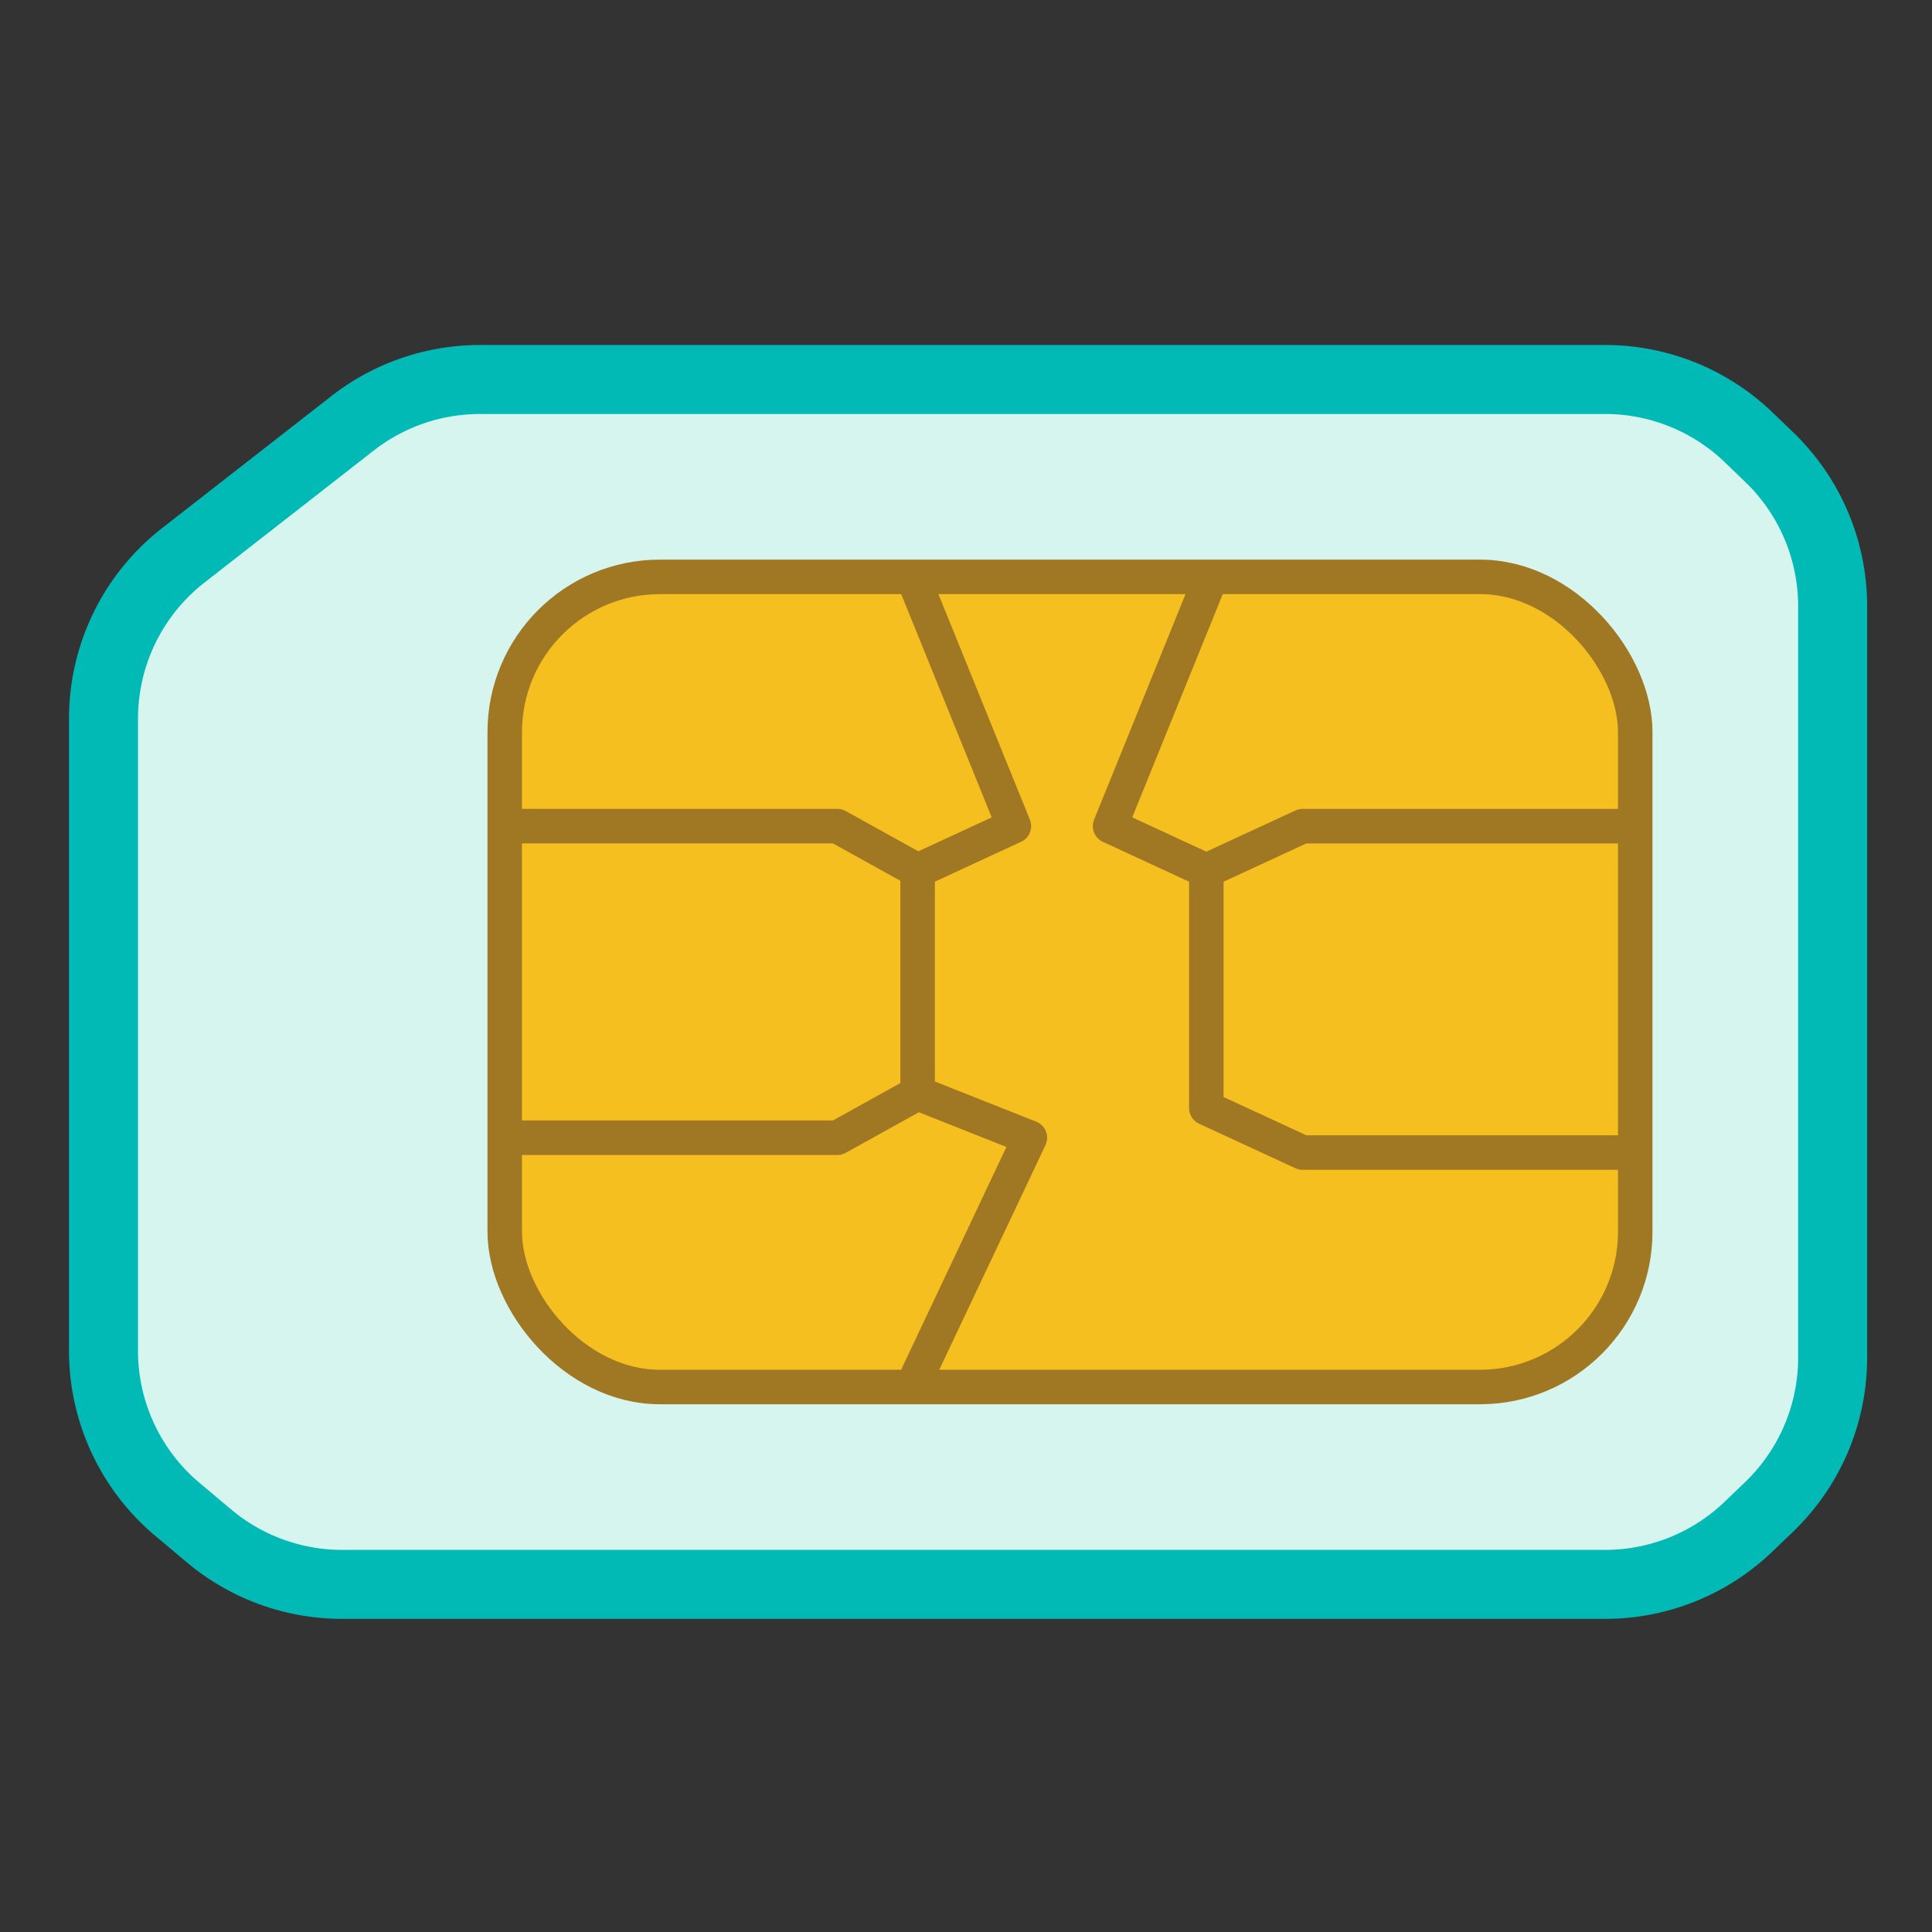
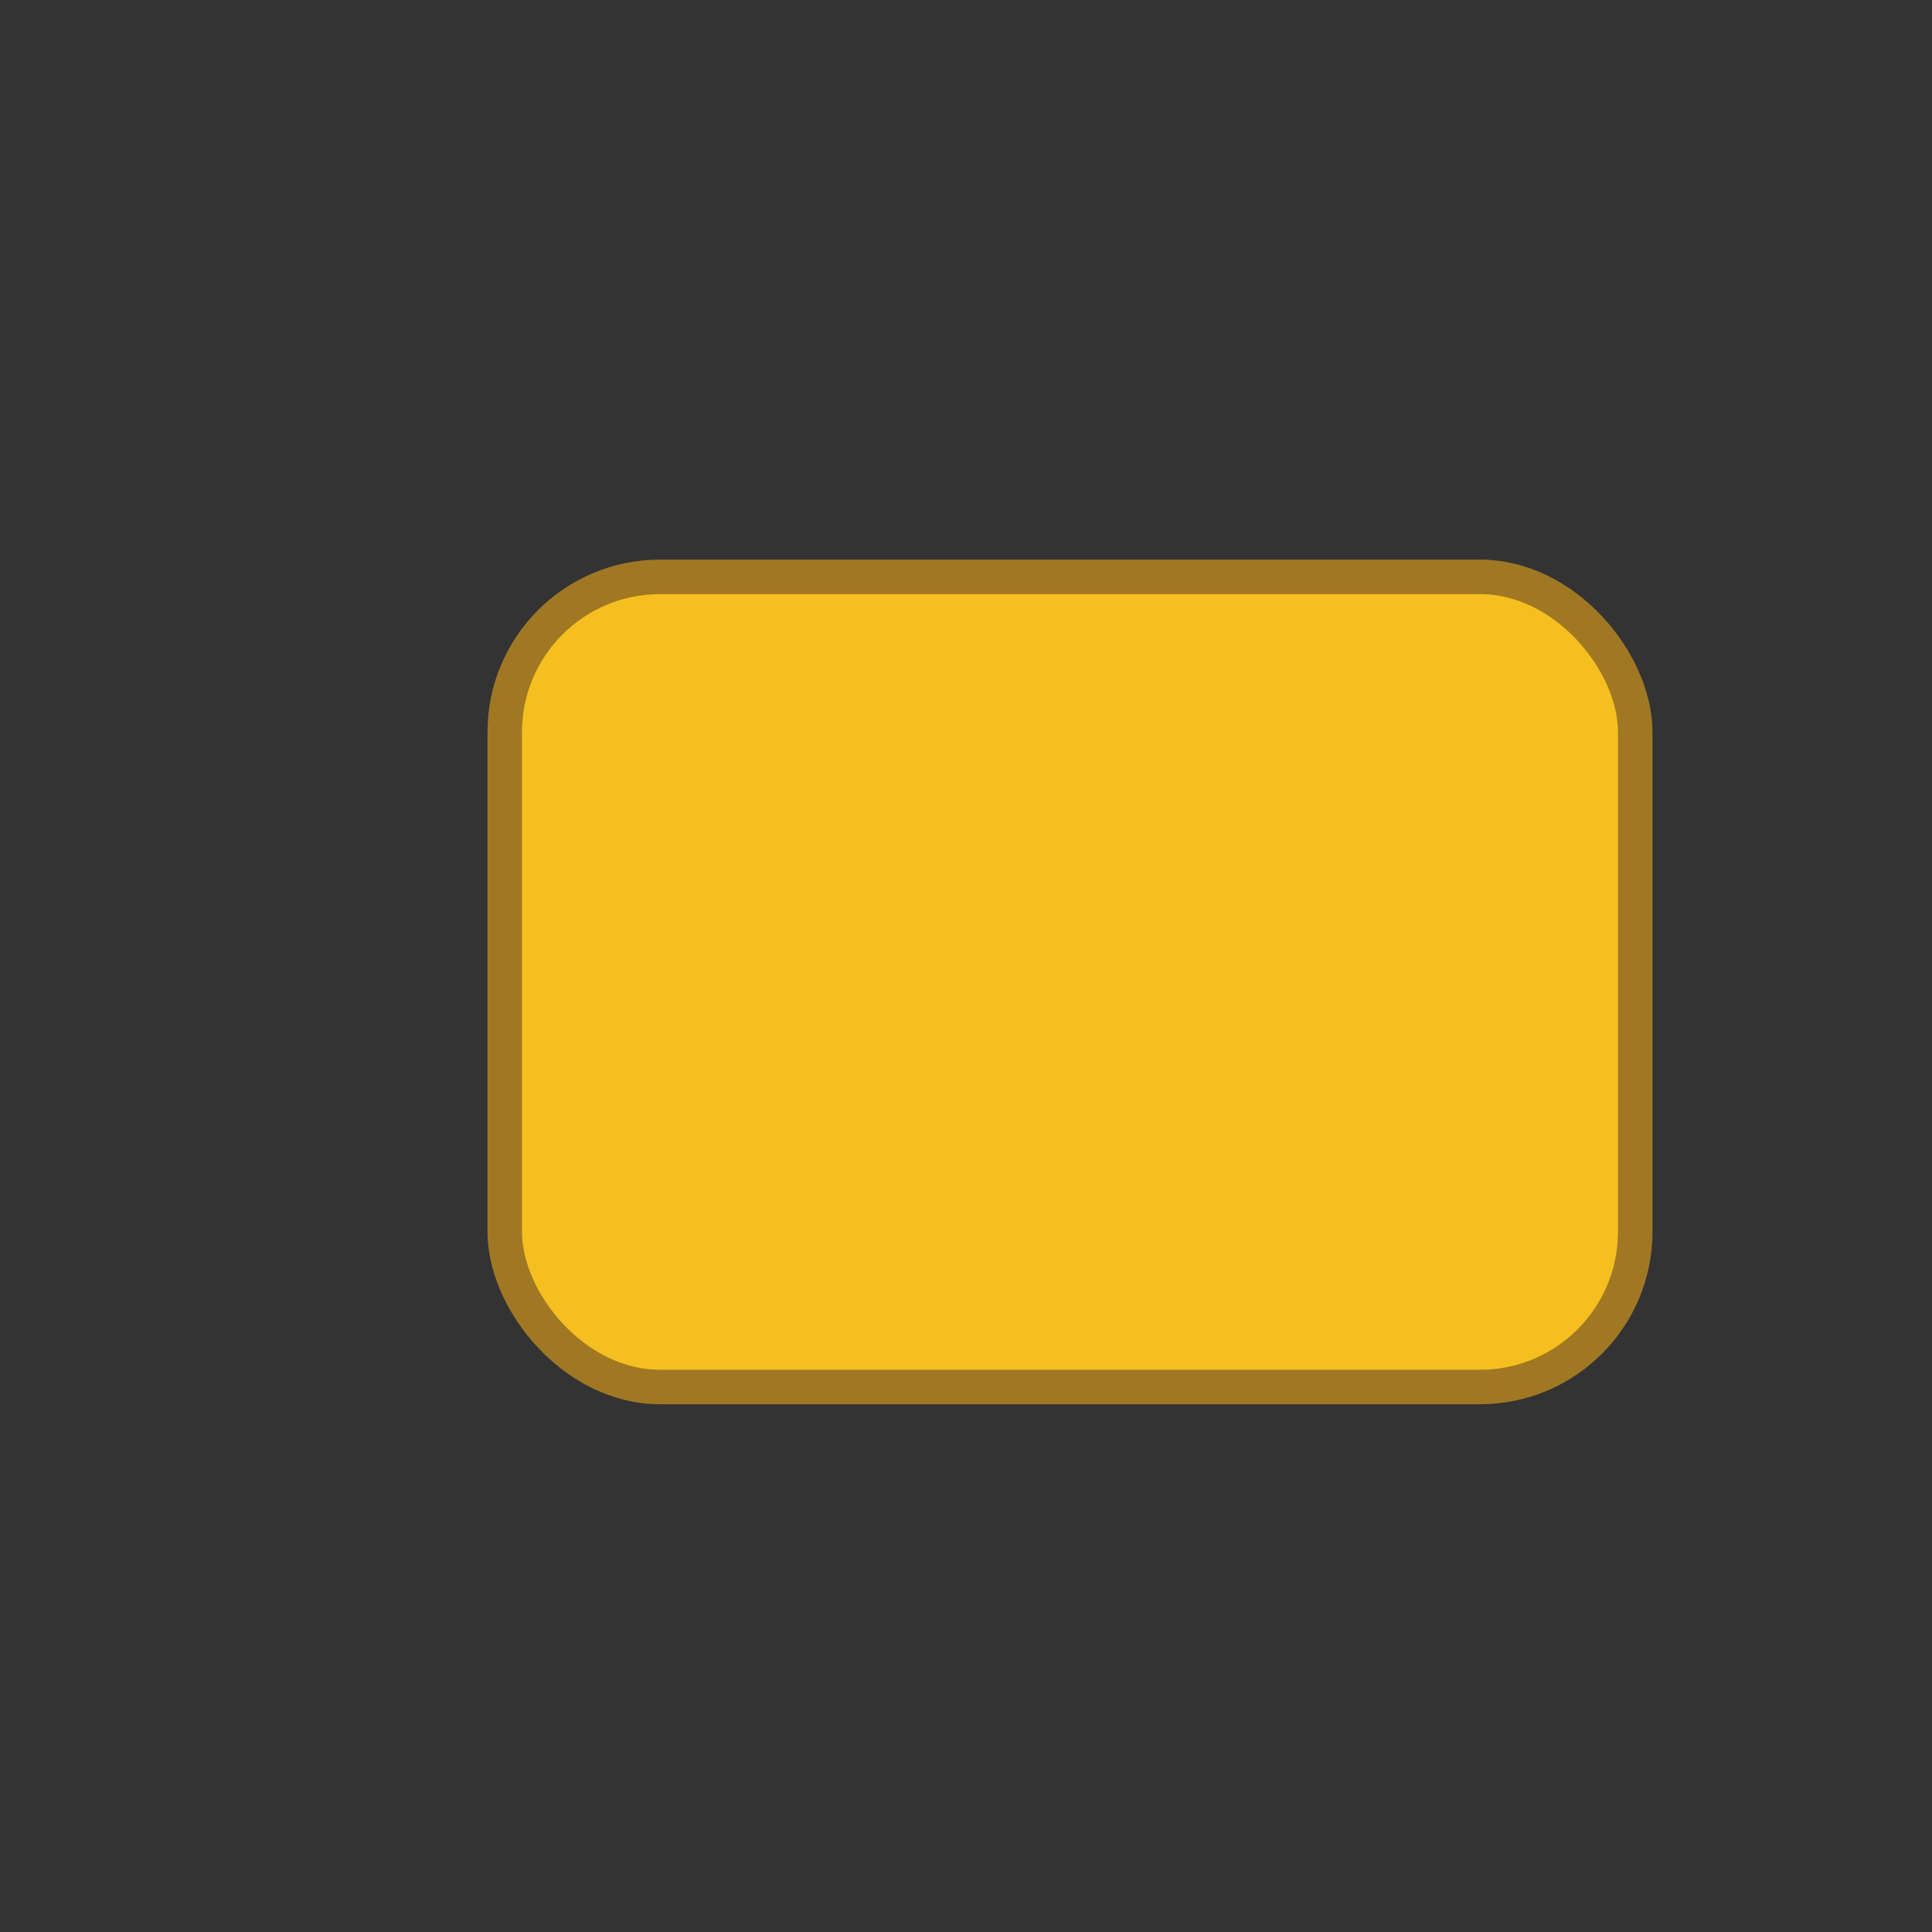
<svg xmlns="http://www.w3.org/2000/svg" width="56" height="56" fill="none">
  <rect width="100%" height="100%" fill="#333333" stroke="none" />
-   <path d="M3 20.83v18.324a6 6 0 0 0 2.141 4.595l.917.77a6 6 0 0 0 3.859 1.405h36.608a6 6 0 0 0 4.155-1.671l.595-.571a6 6 0 0 0 1.845-4.329V17.571a6 6 0 0 0-1.845-4.328l-.595-.572A6 6 0 0 0 46.525 11H13.91a6 6 0 0 0-3.69 1.269l-4.91 3.83A6 6 0 0 0 3 20.828Z" fill="#D6F5EF" stroke="#01BAB5" stroke-width="2" stroke-linecap="round" stroke-linejoin="round" />
  <rect x="14.63" y="16.721" width="32.768" height="23.482" rx="4.5" fill="#F5BF1F" stroke="#A07824" />
-   <path d="m26.598 17.065 2.79 6.881-2.79 1.29m0 0-2.325-1.29h-9.298m11.623 1.29v6.451m0 0-2.325 1.29h-9.298m11.623-1.29 3.254 1.29-3.254 6.882m8.368-22.794-2.79 6.881 2.79 1.29m0 0v6.881l2.79 1.29h9.298m-12.088-8.17 2.79-1.29h9.298" stroke="#A07824" stroke-linecap="round" stroke-linejoin="round" />
</svg>